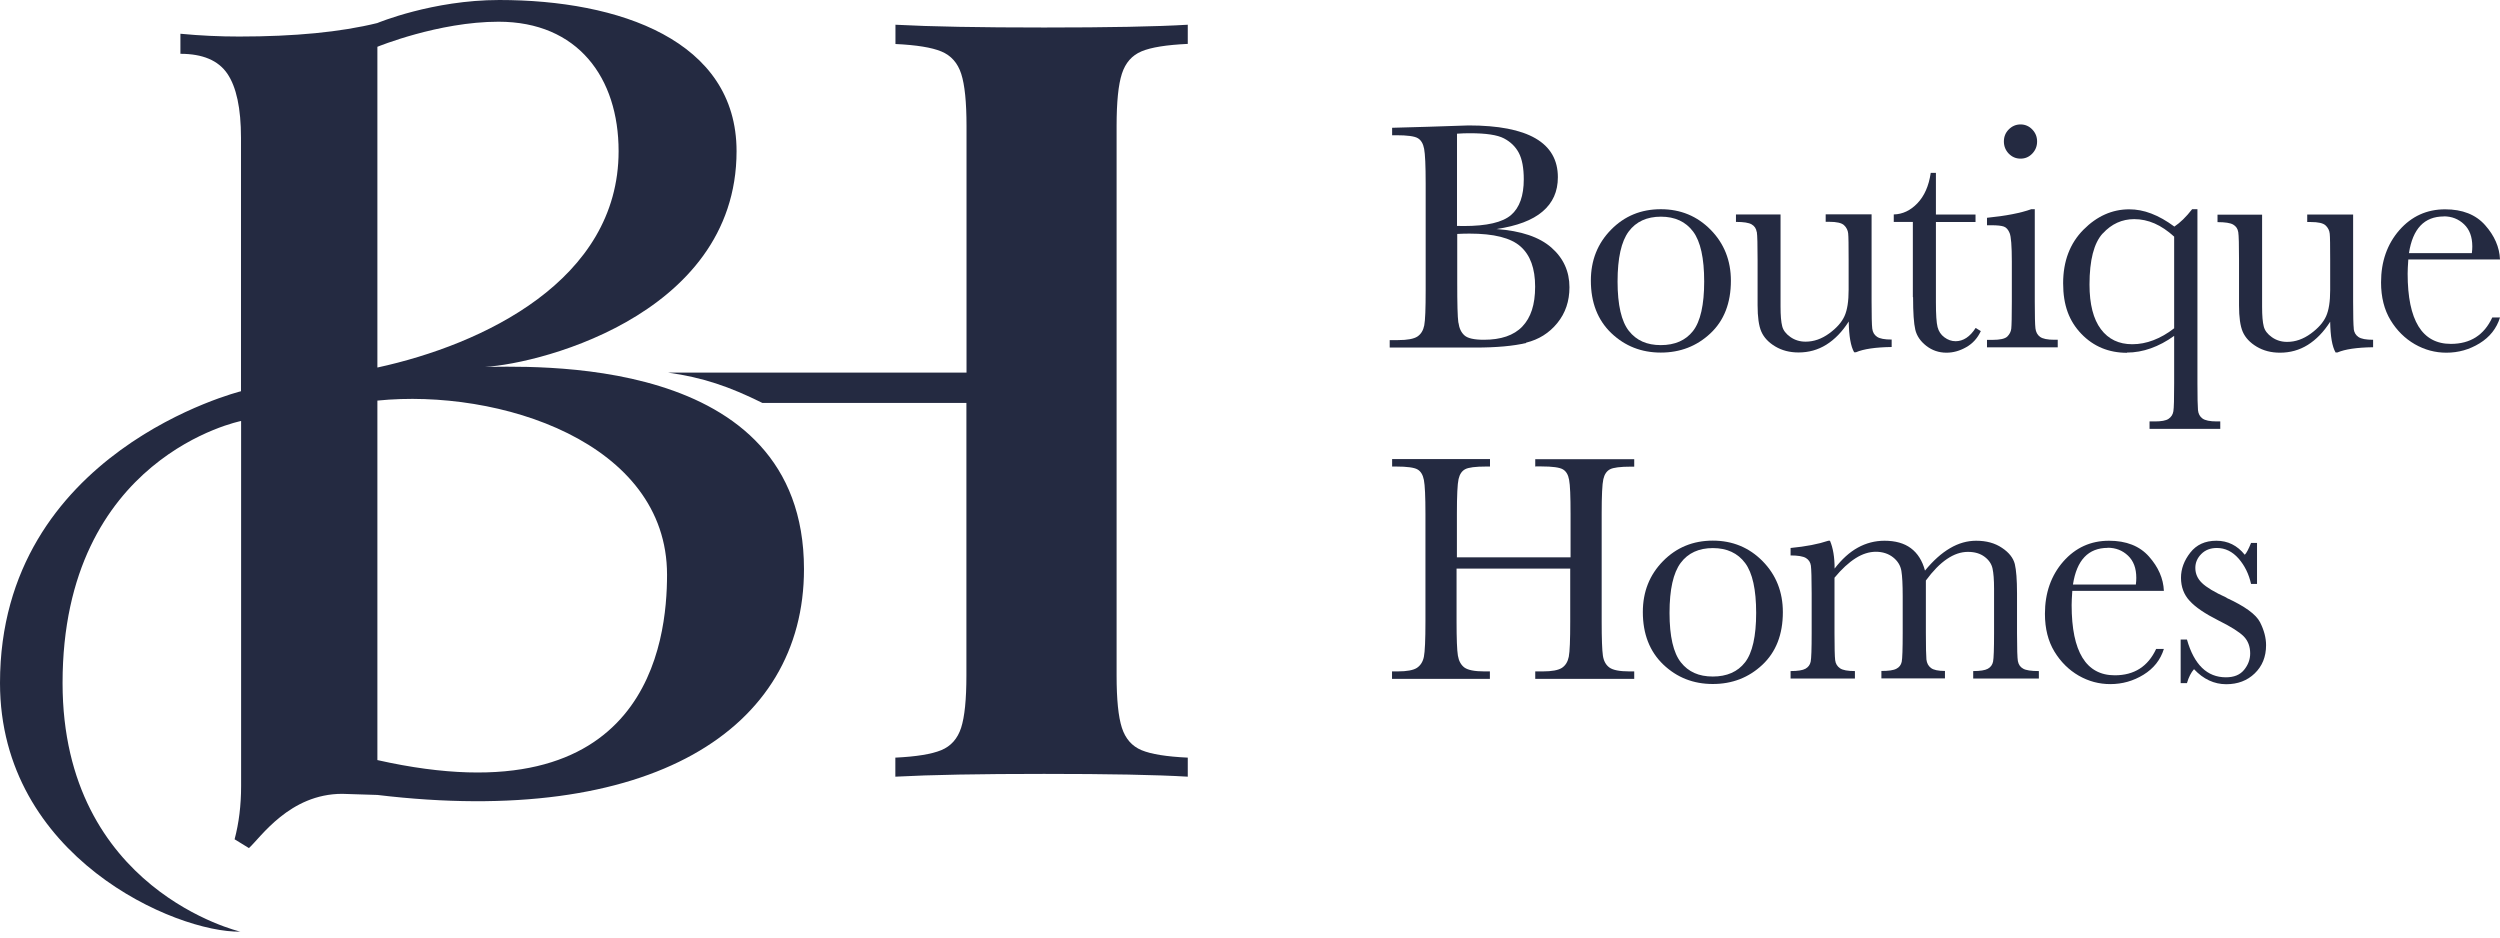
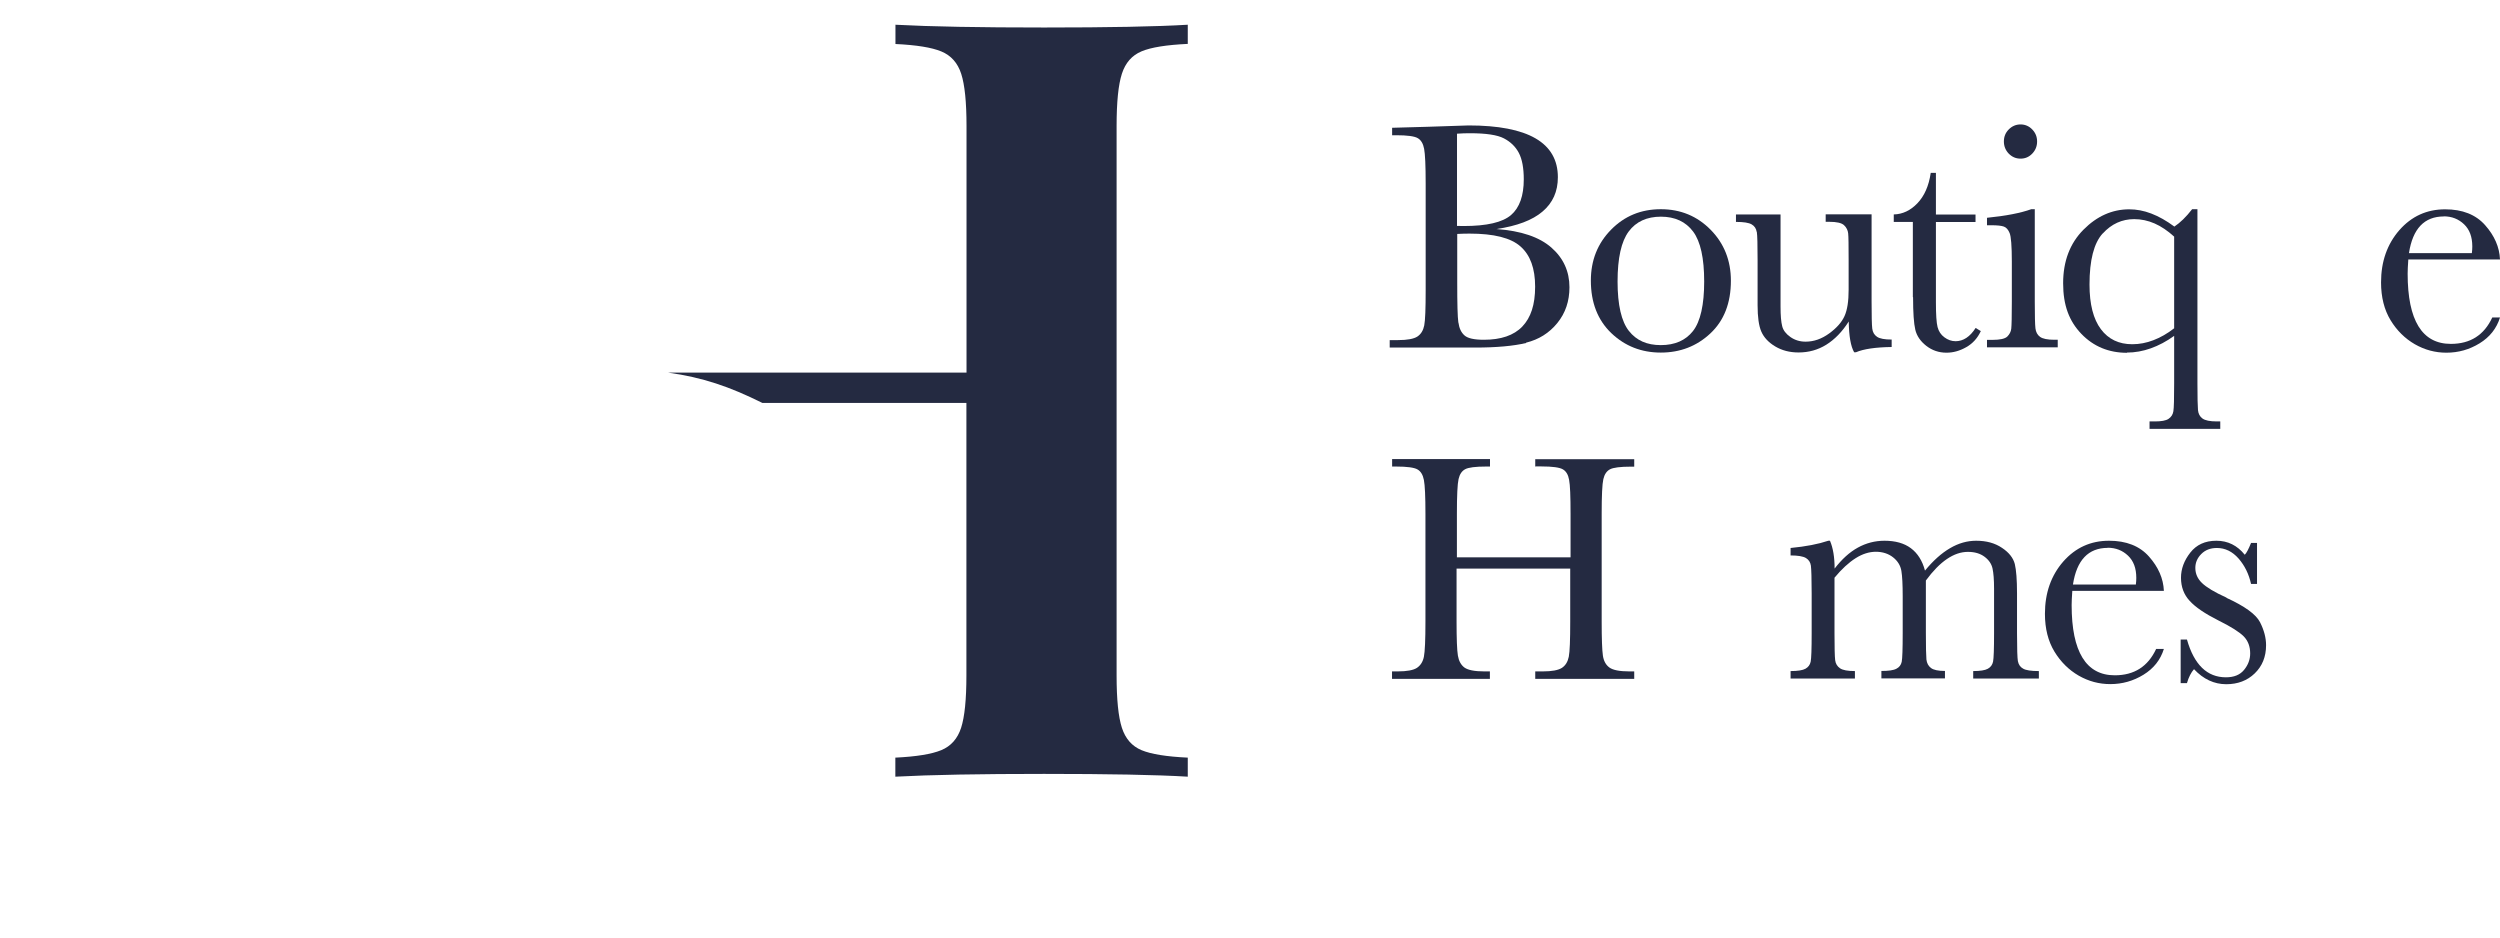
<svg xmlns="http://www.w3.org/2000/svg" width="224" height="84" viewBox="0 0 224 84" fill="none">
  <path d="M136.737 30.703C137.874 30.423 138.804 29.844 139.535 28.946C140.267 28.048 140.623 26.98 140.623 25.742C140.623 24.325 140.089 23.137 139.011 22.189C137.934 21.24 136.292 20.681 134.078 20.522C135.917 20.252 137.301 19.733 138.21 18.955C139.13 18.176 139.585 17.158 139.585 15.88C139.585 12.786 136.915 11.239 131.586 11.239L127.938 11.359L124.734 11.449V12.117H125.11C126.099 12.117 126.742 12.207 127.028 12.377C127.325 12.547 127.513 12.866 127.602 13.335C127.691 13.804 127.74 14.832 127.74 16.429V26.012C127.74 27.658 127.701 28.706 127.612 29.156C127.523 29.605 127.325 29.934 126.999 30.154C126.682 30.363 126.099 30.473 125.268 30.473H124.517V31.142H132.169C134.078 31.142 135.6 31.002 136.737 30.733V30.703ZM130.558 11.978C130.953 11.948 131.339 11.938 131.705 11.938C133.138 11.938 134.157 12.087 134.75 12.397C135.343 12.706 135.788 13.136 136.085 13.694C136.381 14.253 136.53 15.052 136.53 16.07C136.53 17.537 136.154 18.605 135.393 19.264C134.631 19.923 133.218 20.252 131.151 20.252C130.993 20.252 130.785 20.252 130.548 20.242V11.978H130.558ZM130.667 28.896C130.597 28.397 130.568 27.209 130.568 25.343V20.961C130.953 20.941 131.319 20.931 131.665 20.931C133.85 20.931 135.373 21.31 136.243 22.089C137.113 22.857 137.548 24.055 137.548 25.682C137.548 27.309 137.162 28.457 136.401 29.256C135.64 30.054 134.483 30.443 132.951 30.443C132.09 30.443 131.507 30.314 131.22 30.054C130.924 29.794 130.746 29.415 130.677 28.906L130.667 28.896Z" fill="#242A41" />
  <path d="M148.809 31.591C150.54 31.591 152.023 31.022 153.249 29.874C154.475 28.727 155.088 27.149 155.088 25.153C155.088 23.347 154.484 21.819 153.278 20.592C152.072 19.364 150.579 18.745 148.809 18.745C147.04 18.745 145.556 19.354 144.35 20.582C143.144 21.809 142.541 23.327 142.541 25.143C142.541 27.11 143.154 28.677 144.37 29.845C145.596 31.012 147.069 31.591 148.809 31.591ZM145.932 20.741C146.595 19.853 147.564 19.414 148.819 19.414C150.075 19.414 151.044 19.863 151.706 20.751C152.369 21.64 152.695 23.137 152.695 25.223C152.695 27.309 152.359 28.806 151.696 29.655C151.034 30.503 150.065 30.922 148.809 30.922C147.554 30.922 146.624 30.503 145.952 29.655C145.28 28.806 144.934 27.329 144.934 25.223C144.934 23.117 145.27 21.63 145.932 20.741Z" fill="#242A41" />
  <path d="M157.411 20.781C157.46 21.091 157.48 21.929 157.48 23.297V27.349C157.48 28.407 157.589 29.196 157.816 29.715C158.044 30.234 158.459 30.683 159.062 31.042C159.665 31.402 160.357 31.581 161.148 31.581C162.058 31.581 162.888 31.352 163.64 30.883C164.391 30.413 165.064 29.725 165.647 28.806C165.667 30.114 165.825 31.032 166.131 31.561H166.299C166.972 31.272 168.03 31.112 169.493 31.092V30.424C168.86 30.424 168.425 30.344 168.178 30.174C167.931 30.004 167.792 29.765 167.753 29.435C167.713 29.106 167.694 28.297 167.694 27V19.204H163.581V19.873H163.887C164.569 19.873 165.014 19.973 165.232 20.183C165.449 20.392 165.568 20.632 165.597 20.921C165.627 21.201 165.637 21.989 165.637 23.287V25.972C165.637 26.99 165.518 27.768 165.271 28.317C165.024 28.866 164.569 29.385 163.897 29.875C163.225 30.364 162.523 30.613 161.781 30.613C161.267 30.613 160.812 30.473 160.417 30.194C160.021 29.914 159.774 29.595 159.685 29.226C159.586 28.856 159.537 28.267 159.537 27.459V19.214H155.542V19.883C156.225 19.883 156.689 19.953 156.946 20.103C157.203 20.252 157.352 20.472 157.401 20.781H157.411Z" fill="#242A41" />
  <path d="M171.411 26.631C171.411 28.018 171.48 28.986 171.609 29.535C171.737 30.084 172.064 30.573 172.588 30.982C173.112 31.392 173.715 31.601 174.407 31.601C175 31.601 175.583 31.442 176.167 31.112C176.75 30.783 177.185 30.304 177.482 29.665L177.017 29.385C176.513 30.174 175.91 30.573 175.218 30.573C174.862 30.573 174.525 30.453 174.219 30.224C173.903 29.994 173.705 29.685 173.606 29.305C173.507 28.926 173.458 28.178 173.458 27.08V19.893H177.007V19.224H173.458V15.491H172.993C172.825 16.659 172.419 17.567 171.797 18.216C171.174 18.865 170.472 19.194 169.681 19.214V19.883H171.391V26.62L171.411 26.631Z" fill="#242A41" />
  <path d="M181.041 14.214C181.456 14.214 181.802 14.064 182.089 13.764C182.376 13.465 182.524 13.106 182.524 12.677C182.524 12.247 182.376 11.898 182.089 11.599C181.802 11.299 181.446 11.149 181.041 11.149C180.636 11.149 180.28 11.299 179.983 11.599C179.686 11.898 179.548 12.257 179.548 12.677C179.548 13.096 179.696 13.465 179.983 13.764C180.28 14.064 180.626 14.214 181.041 14.214Z" fill="#242A41" />
  <path d="M184.373 30.443H184.066C183.453 30.443 183.028 30.354 182.791 30.184C182.554 30.014 182.415 29.755 182.376 29.425C182.336 29.096 182.316 28.297 182.316 27.03V18.745H182C181.061 19.084 179.736 19.344 178.035 19.514V20.182H178.421C178.955 20.182 179.331 20.222 179.548 20.302C179.766 20.382 179.934 20.572 180.062 20.881C180.191 21.191 180.26 22.039 180.26 23.436V27.04C180.26 28.367 180.24 29.166 180.21 29.445C180.181 29.725 180.052 29.954 179.855 30.154C179.647 30.354 179.202 30.453 178.52 30.453H178.035V31.122H184.373V30.453V30.443Z" fill="#242A41" />
  <path d="M190.562 31.591C191.294 31.591 192.006 31.461 192.708 31.212C193.41 30.962 194.112 30.593 194.804 30.094V34.346C194.804 35.724 194.784 36.552 194.734 36.851C194.685 37.151 194.537 37.37 194.299 37.53C194.062 37.69 193.647 37.76 193.073 37.76H192.599V38.428H198.936V37.76H198.62C198.007 37.76 197.582 37.67 197.345 37.5C197.107 37.331 196.969 37.071 196.939 36.742C196.91 36.412 196.89 35.614 196.89 34.346V18.745H196.415C195.881 19.434 195.347 19.953 194.823 20.302C194.121 19.783 193.439 19.394 192.757 19.134C192.085 18.875 191.422 18.755 190.78 18.755C189.257 18.755 187.883 19.364 186.677 20.582C185.47 21.799 184.857 23.396 184.857 25.383C184.857 27.369 185.401 28.776 186.489 29.914C187.576 31.042 188.941 31.611 190.582 31.611L190.562 31.591ZM188.407 20.921C189.188 20.063 190.137 19.634 191.225 19.634C191.847 19.634 192.46 19.763 193.054 20.023C193.647 20.282 194.23 20.681 194.804 21.201V29.415C194.191 29.894 193.568 30.244 192.945 30.483C192.322 30.723 191.689 30.843 191.047 30.843C189.85 30.843 188.911 30.393 188.239 29.495C187.566 28.597 187.22 27.269 187.22 25.493C187.22 23.307 187.616 21.779 188.397 20.921H188.407Z" fill="#242A41" />
-   <path d="M210.9 29.455C210.86 29.126 210.84 28.317 210.84 27.02V19.224H206.727V19.893H207.034C207.716 19.893 208.161 19.993 208.379 20.203C208.596 20.412 208.715 20.652 208.744 20.941C208.774 21.221 208.784 22.009 208.784 23.307V25.992C208.784 27.01 208.665 27.788 208.418 28.337C208.171 28.886 207.716 29.405 207.044 29.895C206.371 30.384 205.669 30.633 204.928 30.633C204.414 30.633 203.959 30.493 203.564 30.214C203.168 29.934 202.921 29.615 202.832 29.246C202.733 28.876 202.684 28.288 202.684 27.479V19.234H198.689V19.903C199.371 19.903 199.836 19.973 200.093 20.123C200.35 20.272 200.499 20.492 200.548 20.801C200.597 21.111 200.617 21.949 200.617 23.317V27.369C200.617 28.427 200.726 29.216 200.953 29.735C201.181 30.254 201.596 30.703 202.199 31.062C202.802 31.422 203.494 31.601 204.285 31.601C205.195 31.601 206.025 31.372 206.777 30.903C207.528 30.433 208.201 29.745 208.784 28.826C208.804 30.134 208.962 31.052 209.268 31.581H209.436C210.109 31.292 211.167 31.132 212.63 31.112V30.444C211.997 30.444 211.562 30.364 211.315 30.194C211.068 30.024 210.929 29.785 210.89 29.455H210.9Z" fill="#242A41" />
  <path d="M219.59 30.812C218.305 30.812 217.336 30.283 216.693 29.235C216.051 28.187 215.725 26.62 215.725 24.524C215.725 24.245 215.744 23.816 215.784 23.247H224C223.951 22.139 223.506 21.12 222.665 20.172C221.825 19.224 220.629 18.755 219.086 18.755C217.445 18.755 216.081 19.374 214.983 20.621C213.895 21.869 213.342 23.426 213.342 25.303C213.342 26.63 213.629 27.758 214.192 28.686C214.756 29.615 215.487 30.333 216.367 30.842C217.257 31.351 218.196 31.601 219.195 31.601C220.273 31.601 221.261 31.322 222.171 30.762C223.081 30.204 223.693 29.435 224 28.447H223.308C222.576 30.024 221.34 30.812 219.6 30.812H219.59ZM218.958 19.384C219.679 19.384 220.282 19.623 220.777 20.092C221.271 20.561 221.518 21.22 221.518 22.079C221.518 22.248 221.508 22.448 221.479 22.678H215.843C216.179 20.492 217.218 19.394 218.968 19.394L218.958 19.384Z" fill="#242A41" />
  <path d="M137.597 41.792H138.112C139.1 41.792 139.743 41.882 140.03 42.052C140.326 42.221 140.514 42.541 140.593 43C140.682 43.459 140.722 44.467 140.722 46.034V49.937H130.538V46.034C130.538 44.397 130.588 43.359 130.686 42.93C130.785 42.491 130.983 42.201 131.28 42.042C131.576 41.882 132.199 41.802 133.148 41.802H133.504V41.133H124.734V41.802H125.09C126.079 41.802 126.722 41.892 127.008 42.062C127.305 42.231 127.493 42.551 127.582 43.01C127.671 43.469 127.72 44.477 127.72 46.044V55.696C127.72 57.343 127.671 58.391 127.582 58.84C127.493 59.289 127.285 59.619 126.959 59.839C126.643 60.048 126.059 60.158 125.229 60.158H124.725V60.827H133.494V60.158H132.99C132.12 60.158 131.527 60.038 131.21 59.809C130.904 59.579 130.706 59.22 130.627 58.74C130.548 58.261 130.508 57.243 130.508 55.696V50.945H140.692V55.696C140.692 57.343 140.653 58.391 140.564 58.84C140.475 59.289 140.277 59.619 139.951 59.839C139.624 60.048 139.061 60.158 138.23 60.158H137.558V60.827H146.427V60.158H145.982C145.112 60.158 144.518 60.038 144.202 59.809C143.886 59.579 143.688 59.22 143.619 58.74C143.549 58.261 143.51 57.243 143.51 55.696V46.044C143.51 44.407 143.559 43.369 143.658 42.94C143.757 42.501 143.955 42.211 144.251 42.052C144.548 41.892 145.181 41.812 146.14 41.812H146.427V41.143H137.558V41.812L137.597 41.792Z" fill="#242A41" />
-   <path d="M153.466 48.44C151.706 48.44 150.213 49.049 149.007 50.276C147.801 51.504 147.198 53.021 147.198 54.838C147.198 56.804 147.811 58.371 149.027 59.539C150.253 60.707 151.726 61.286 153.466 61.286C155.206 61.286 156.679 60.717 157.905 59.569C159.131 58.421 159.744 56.844 159.744 54.848C159.744 53.041 159.141 51.514 157.935 50.286C156.729 49.059 155.236 48.44 153.466 48.44ZM156.353 59.349C155.691 60.198 154.722 60.617 153.466 60.617C152.21 60.617 151.281 60.198 150.609 59.349C149.936 58.501 149.59 57.024 149.59 54.918C149.59 52.812 149.927 51.324 150.589 50.436C151.251 49.548 152.22 49.108 153.476 49.108C154.732 49.108 155.701 49.558 156.363 50.446C157.025 51.334 157.352 52.831 157.352 54.918C157.352 57.004 157.016 58.501 156.353 59.349Z" fill="#242A41" />
  <path d="M180.804 59.26C180.754 58.96 180.725 58.122 180.725 56.734V53.161C180.725 51.953 180.655 51.075 180.527 50.536C180.388 49.997 180.013 49.508 179.38 49.089C178.747 48.659 177.976 48.45 177.066 48.45C176.266 48.45 175.484 48.669 174.723 49.118C173.952 49.568 173.21 50.236 172.479 51.125C172.242 50.236 171.816 49.568 171.213 49.118C170.61 48.669 169.819 48.45 168.85 48.45C168 48.45 167.199 48.659 166.458 49.069C165.716 49.478 165.024 50.107 164.381 50.945C164.381 49.927 164.243 49.099 163.966 48.45H163.818C162.928 48.749 161.801 48.969 160.436 49.099V49.767C161.099 49.767 161.554 49.847 161.811 49.997C162.068 50.157 162.216 50.386 162.256 50.685C162.295 50.985 162.325 51.823 162.325 53.171V56.724C162.325 58.152 162.295 59.01 162.236 59.289C162.177 59.569 162.018 59.779 161.771 59.918C161.524 60.058 161.069 60.128 160.436 60.128V60.797H166.201V60.128C165.558 60.128 165.113 60.048 164.866 59.878C164.619 59.709 164.47 59.469 164.431 59.15C164.391 58.83 164.371 58.022 164.371 56.714V51.764C165.014 50.985 165.647 50.406 166.26 50.017C166.873 49.627 167.486 49.438 168.079 49.438C168.672 49.438 169.206 49.608 169.621 49.937C170.037 50.266 170.284 50.676 170.363 51.145C170.442 51.614 170.482 52.372 170.482 53.42V56.714C170.482 58.152 170.452 59.02 170.393 59.3C170.333 59.579 170.175 59.789 169.918 59.918C169.661 60.058 169.216 60.118 168.573 60.118V60.787H174.268V60.118C173.665 60.118 173.24 60.028 173.013 59.849C172.775 59.669 172.647 59.419 172.607 59.09C172.578 58.761 172.558 57.972 172.558 56.704V52.013C173.191 51.155 173.823 50.506 174.446 50.087C175.079 49.657 175.702 49.448 176.325 49.448C176.948 49.448 177.432 49.598 177.818 49.887C178.203 50.176 178.441 50.526 178.53 50.935C178.619 51.344 178.668 51.943 178.668 52.752V56.714C178.668 58.132 178.638 58.99 178.579 59.279C178.52 59.569 178.362 59.779 178.114 59.918C177.867 60.058 177.422 60.128 176.799 60.128V60.797H182.682V60.128C181.99 60.128 181.516 60.058 181.268 59.908C181.011 59.769 180.863 59.539 180.804 59.24V59.26Z" fill="#242A41" />
  <path d="M193.884 52.941C193.835 51.833 193.39 50.815 192.549 49.867C191.709 48.919 190.513 48.45 188.97 48.45C187.329 48.45 185.965 49.069 184.867 50.316C183.78 51.564 183.226 53.121 183.226 54.998C183.226 56.325 183.513 57.453 184.076 58.381C184.64 59.309 185.371 60.028 186.251 60.537C187.141 61.046 188.081 61.296 189.079 61.296C190.157 61.296 191.145 61.016 192.055 60.457C192.965 59.898 193.578 59.13 193.884 58.142H193.192C192.46 59.719 191.225 60.507 189.484 60.507C188.199 60.507 187.23 59.978 186.588 58.93C185.945 57.882 185.619 56.315 185.619 54.219C185.619 53.94 185.638 53.51 185.678 52.941H193.894H193.884ZM188.852 49.078C189.573 49.078 190.177 49.318 190.671 49.787C191.165 50.256 191.412 50.915 191.412 51.773C191.412 51.943 191.403 52.143 191.373 52.372H185.737C186.073 50.187 187.112 49.089 188.862 49.089L188.852 49.078Z" fill="#242A41" />
  <path d="M199.5 53.55C198.412 53.061 197.681 52.612 197.295 52.233C196.9 51.853 196.702 51.404 196.702 50.885C196.702 50.406 196.88 49.997 197.236 49.638C197.592 49.278 198.057 49.099 198.63 49.099C199.381 49.099 200.024 49.418 200.578 50.047C201.131 50.685 201.497 51.434 201.695 52.322H202.229V48.649H201.695C201.468 49.208 201.28 49.568 201.131 49.707C200.459 48.869 199.609 48.45 198.59 48.45C197.572 48.45 196.801 48.809 196.247 49.518C195.694 50.226 195.417 50.975 195.417 51.764C195.417 52.582 195.674 53.281 196.198 53.84C196.712 54.409 197.572 54.987 198.758 55.586C199.886 56.145 200.647 56.624 201.042 57.024C201.428 57.423 201.616 57.932 201.616 58.551C201.616 59.08 201.438 59.569 201.072 60.018C200.706 60.467 200.172 60.687 199.441 60.687C197.76 60.687 196.593 59.559 195.951 57.303H195.387V61.206H195.951C196.109 60.667 196.326 60.248 196.583 59.958C197.424 60.857 198.393 61.306 199.47 61.306C200.499 61.306 201.349 60.986 202.021 60.338C202.694 59.689 203.04 58.85 203.04 57.812C203.04 57.154 202.862 56.465 202.496 55.746C202.13 55.037 201.131 54.319 199.5 53.57V53.55Z" fill="#242A41" />
-   <path d="M42.949 32.889C47.299 32.889 65.996 28.587 65.996 13.545C65.996 3.613 55.466 0 44.739 0C38.747 0 33.804 2.066 33.804 2.066C30.521 2.875 26.398 3.274 21.425 3.274C19.685 3.274 17.935 3.194 16.165 3.024V4.821C18.152 4.821 19.556 5.41 20.367 6.598C21.178 7.785 21.593 9.702 21.593 12.347V35.055C21.593 35.055 0 40.415 0 61.196C0 76.797 15.77 83.584 21.534 83.475C21.534 83.475 5.606 79.772 5.606 61.196C5.606 40.874 21.603 37.72 21.603 37.72V70.439C21.603 72.166 21.405 73.753 21.02 75.2L22.305 75.989C23.353 75.04 25.953 71.128 30.66 71.128L33.814 71.227V35.893C44.689 34.795 59.767 39.596 59.767 51.494C59.767 57.413 58.106 73.573 33.814 68.103V71.227C58.225 74.152 72.037 65.408 72.037 50.995C72.037 31.442 47.299 32.879 42.949 32.879V32.889ZM33.814 32.919V4.192C33.814 4.192 39.281 1.946 44.669 1.946C51.778 1.946 55.427 6.967 55.427 13.545C55.427 25.143 43.226 30.883 33.823 32.929L33.814 32.919Z" fill="#242A41" />
  <path d="M80.233 2.226V3.943C82.112 4.032 83.486 4.252 84.346 4.611C85.216 4.971 85.809 5.639 86.126 6.618C86.442 7.596 86.6 9.153 86.6 11.299V33.388H59.876C62.98 33.827 65.333 34.626 68.309 36.103H86.59V60.527C86.59 62.673 86.432 64.23 86.116 65.209C85.799 66.187 85.206 66.856 84.336 67.215C83.466 67.574 82.092 67.794 80.223 67.884V69.59C83.367 69.421 87.806 69.341 93.551 69.341C99.295 69.341 103.606 69.421 106.424 69.59V67.884C104.515 67.794 103.141 67.574 102.281 67.215C101.421 66.856 100.838 66.187 100.521 65.209C100.205 64.23 100.047 62.673 100.047 60.527V11.289C100.047 9.143 100.205 7.586 100.521 6.608C100.838 5.629 101.421 4.961 102.281 4.601C103.131 4.242 104.515 4.022 106.424 3.933V2.216C103.606 2.385 99.315 2.465 93.551 2.465C87.787 2.465 83.367 2.385 80.223 2.216L80.233 2.226Z" fill="#242A41" />
</svg>